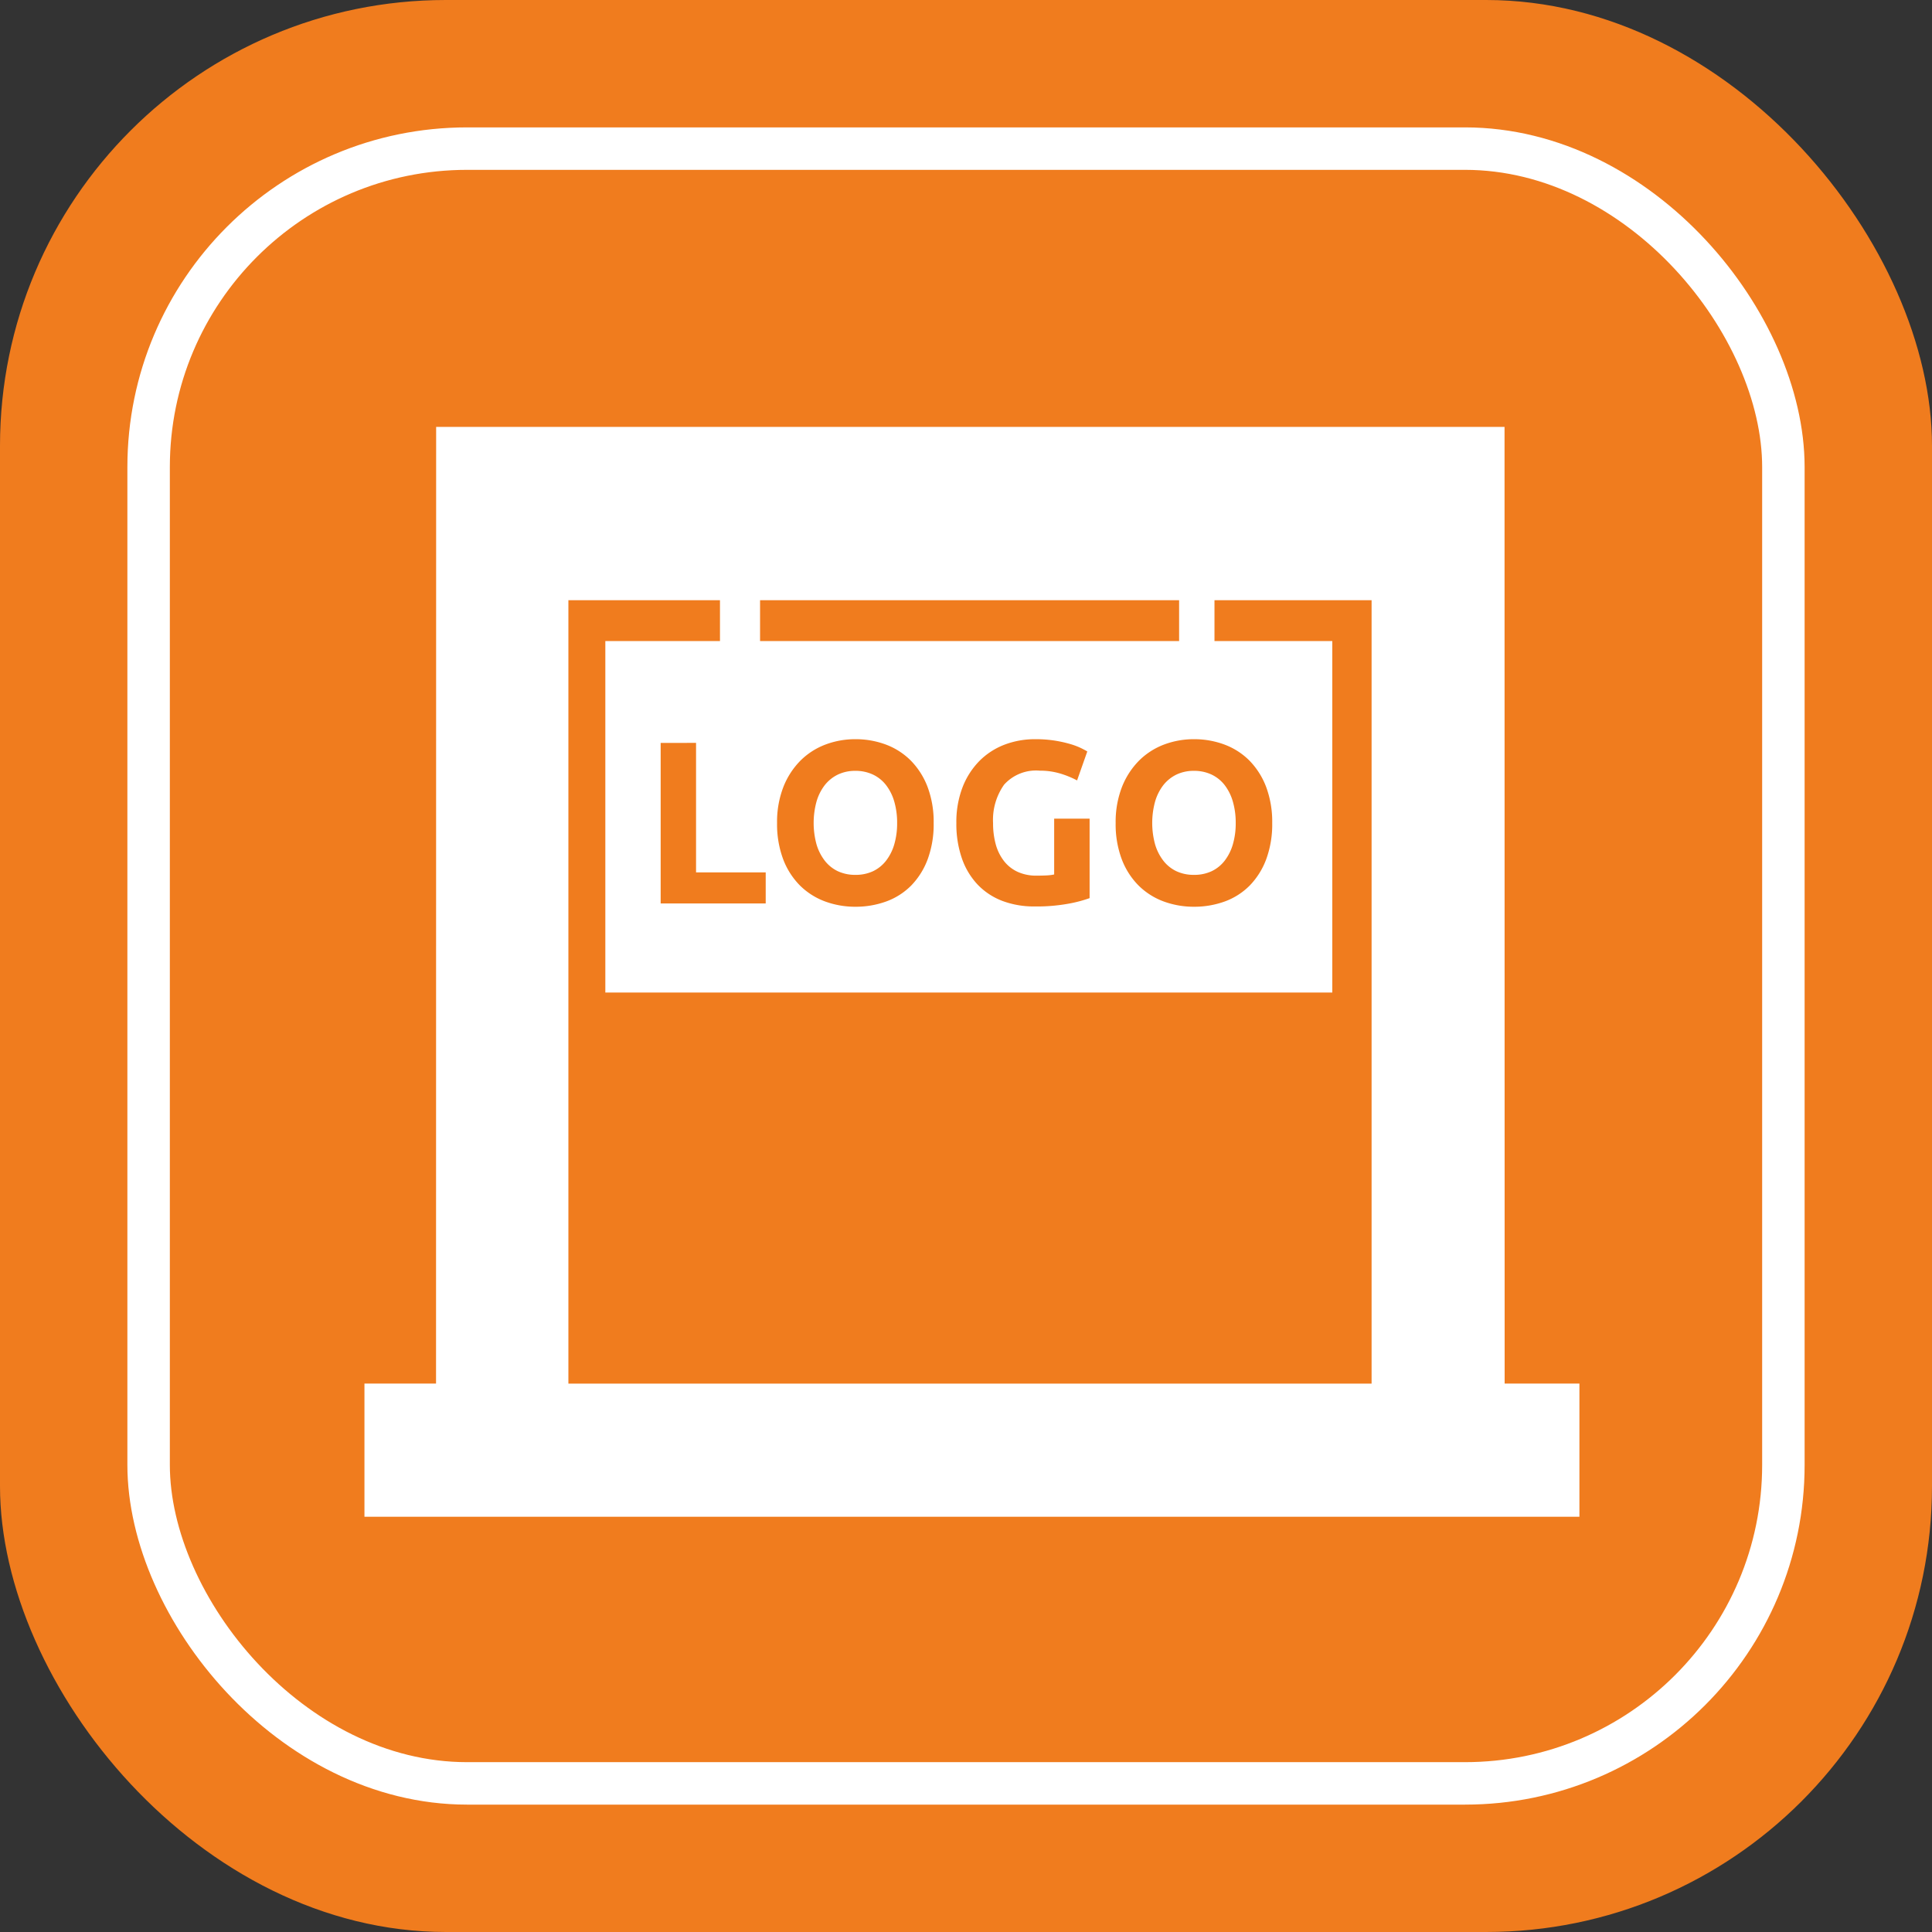
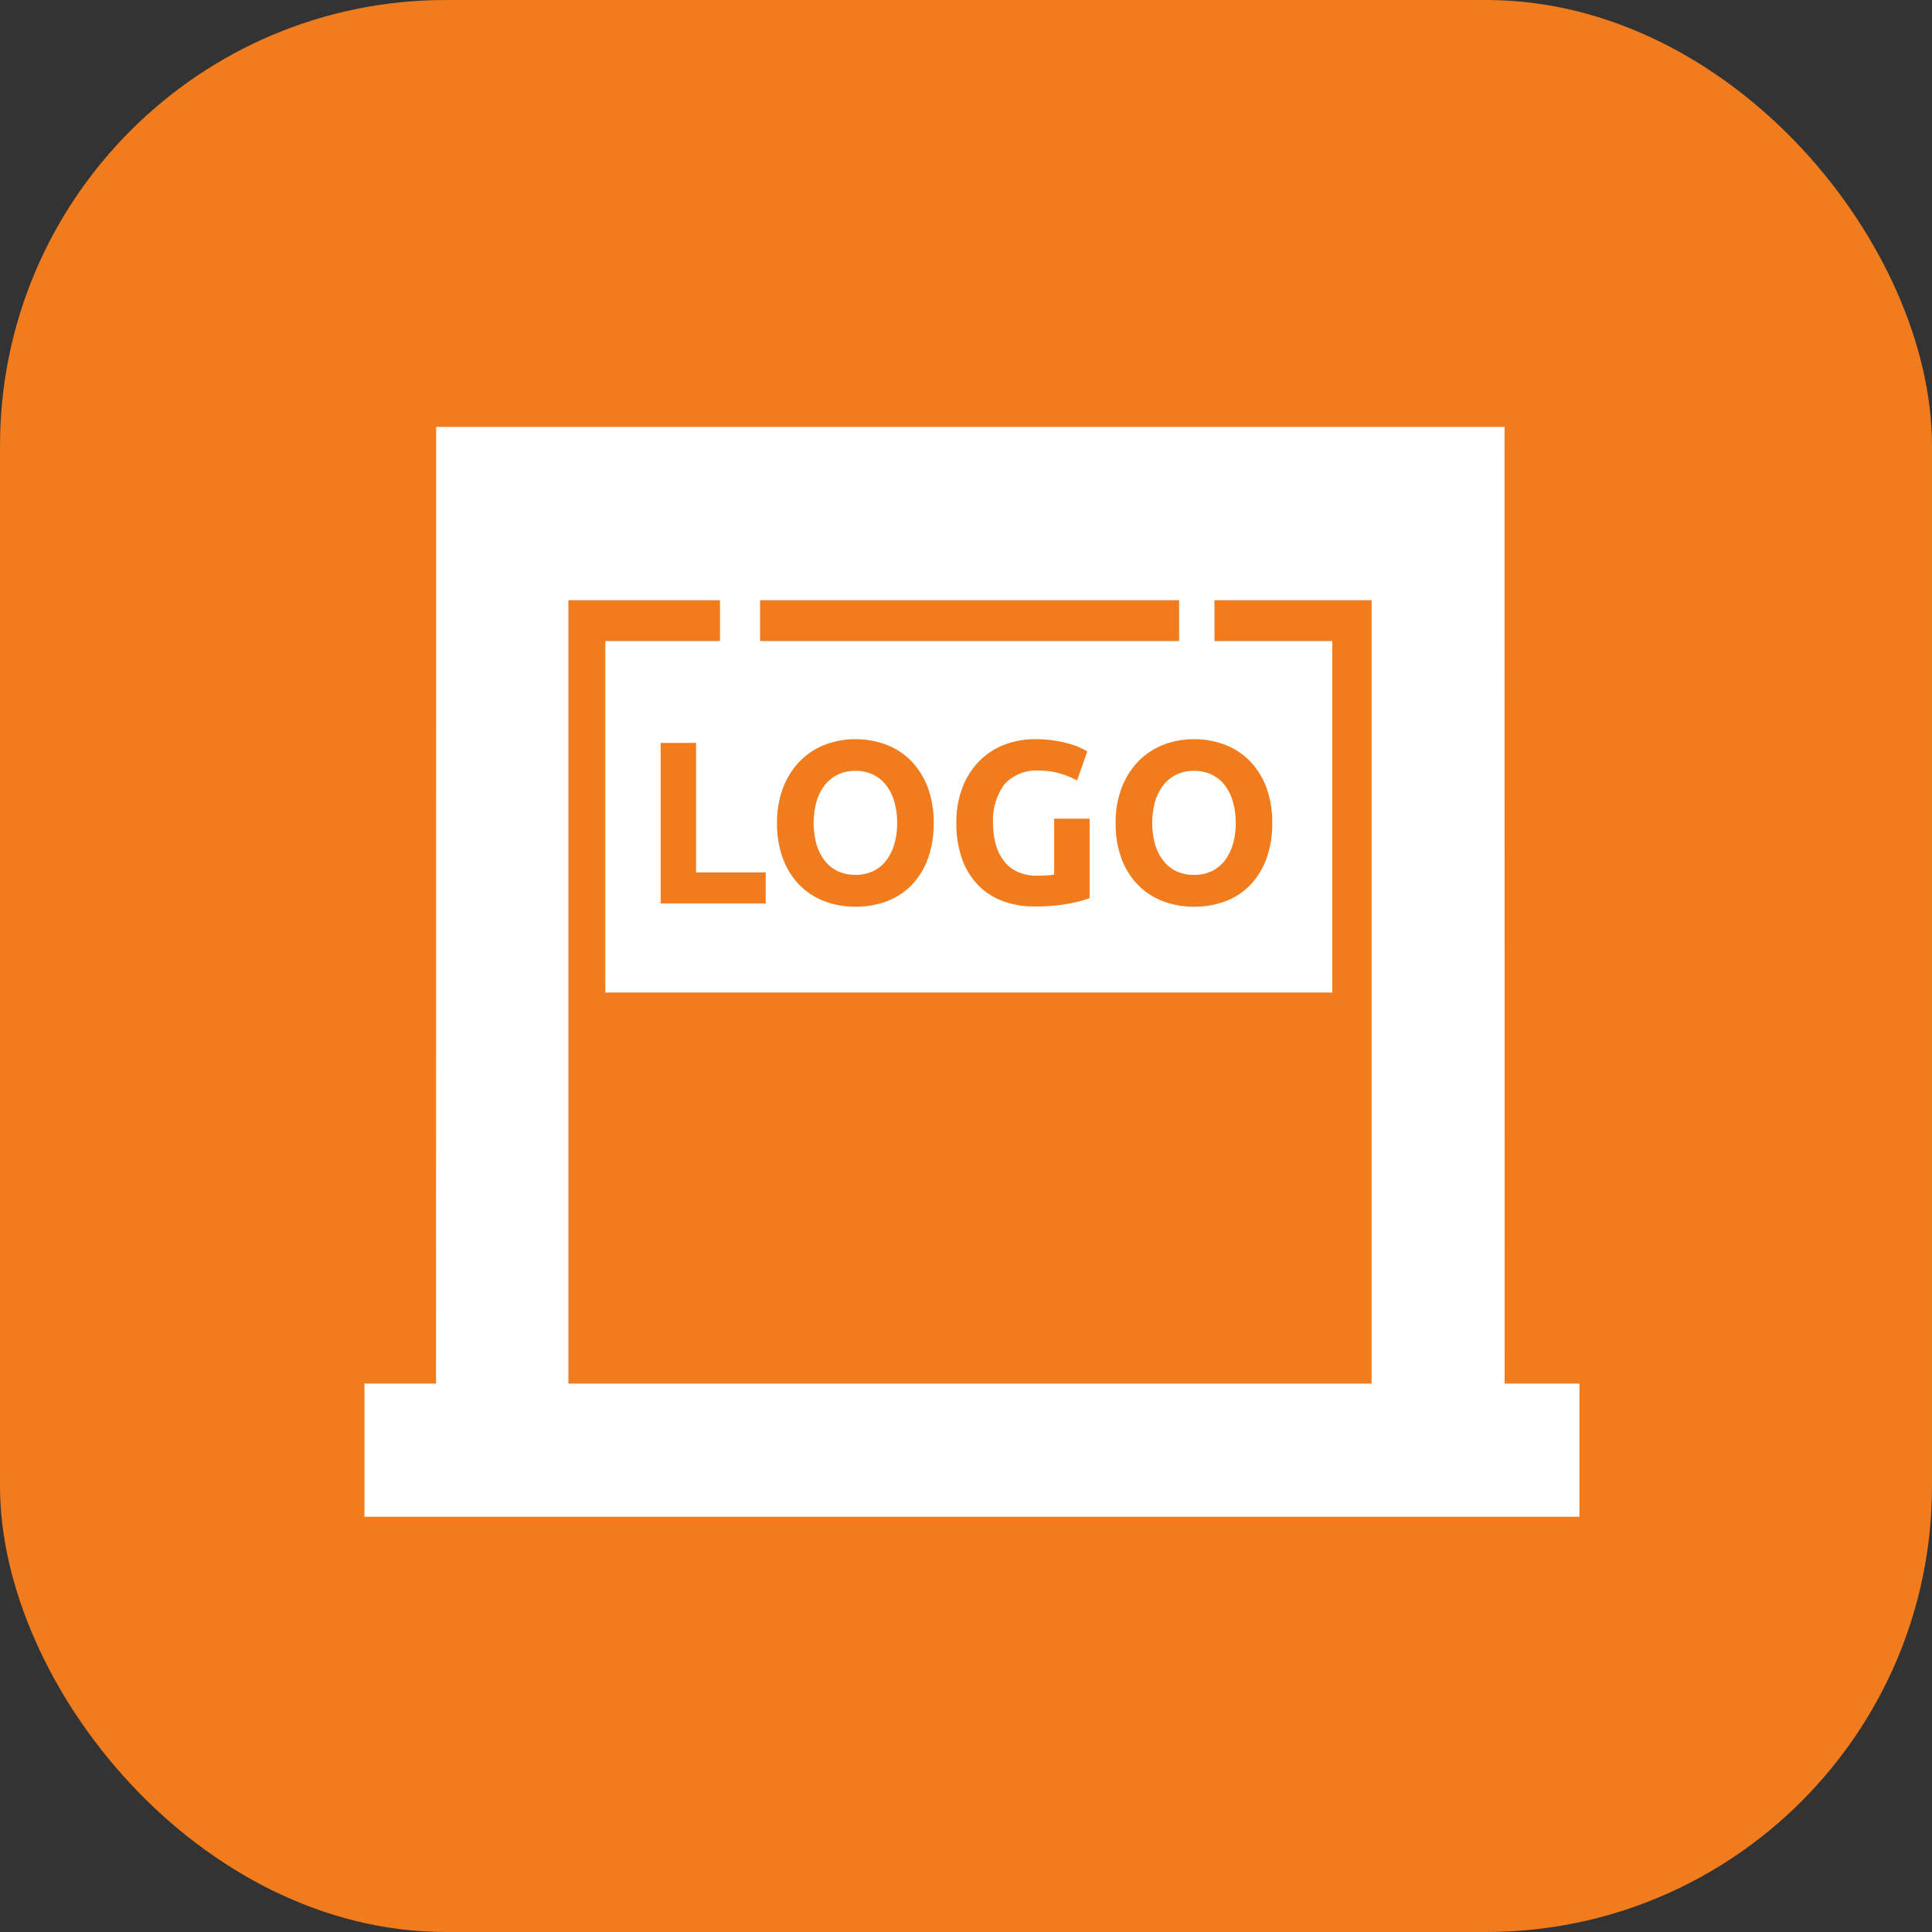
<svg xmlns="http://www.w3.org/2000/svg" width="91" height="91" viewBox="0 0 91 91">
  <rect x="0" y="0" width="91" height="91" fill="#333333" stroke="none" />
  <g id="icon_yp_1" transform="translate(-402 -1255)">
    <g id="Group_461" data-name="Group 461" transform="translate(-303 -57)">
      <rect id="Rectangle_26" data-name="Rectangle 26" width="91" height="91" rx="21" transform="translate(705 1312)" fill="#f07c1e" />
      <g id="Rectangle_27" data-name="Rectangle 27" transform="translate(711 1318)" fill="none" stroke="#fff" stroke-width="2">
        <rect width="79" height="79" rx="16" stroke="none" />
-         <rect x="1" y="1" width="77" height="77" rx="15" fill="none" />
      </g>
    </g>
    <path id="Shape_112" data-name="Shape 112" d="M61.232,55.334H4V49.06H7.372L7.377,4H57.7l.005,45.06h3.522v6.274ZM13.606,12.163v36.9H51.438v-36.9h-7.4v1.925h5.549V30.643H15.346V14.089h5.4V12.163ZM43.071,18.71a3.973,3.973,0,0,0-1.405.251,3.338,3.338,0,0,0-1.176.753,3.672,3.672,0,0,0-.807,1.239,4.547,4.547,0,0,0-.3,1.709,4.671,4.671,0,0,0,.289,1.707,3.519,3.519,0,0,0,.791,1.234,3.3,3.3,0,0,0,1.176.748,4.093,4.093,0,0,0,1.432.251,4.2,4.2,0,0,0,1.459-.251A3.2,3.2,0,0,0,45.7,25.6a3.549,3.549,0,0,0,.774-1.234,4.755,4.755,0,0,0,.283-1.707,4.694,4.694,0,0,0-.289-1.709,3.591,3.591,0,0,0-.791-1.239A3.283,3.283,0,0,0,44.5,18.96,4.076,4.076,0,0,0,43.071,18.71Zm-15.947,0a3.975,3.975,0,0,0-1.406.251,3.338,3.338,0,0,0-1.176.753,3.661,3.661,0,0,0-.807,1.239,4.534,4.534,0,0,0-.3,1.709,4.7,4.7,0,0,0,.289,1.707,3.529,3.529,0,0,0,.791,1.234,3.308,3.308,0,0,0,1.176.748,4.1,4.1,0,0,0,1.433.251,4.2,4.2,0,0,0,1.459-.251,3.2,3.2,0,0,0,1.17-.748,3.553,3.553,0,0,0,.775-1.234,4.768,4.768,0,0,0,.283-1.707,4.682,4.682,0,0,0-.289-1.709,3.588,3.588,0,0,0-.791-1.239,3.283,3.283,0,0,0-1.176-.753A4.079,4.079,0,0,0,27.124,18.71Zm8.465,0a4.01,4.01,0,0,0-1.448.261,3.349,3.349,0,0,0-1.181.77,3.633,3.633,0,0,0-.791,1.239,4.564,4.564,0,0,0-.289,1.681,4.953,4.953,0,0,0,.263,1.67,3.432,3.432,0,0,0,.743,1.232,3.165,3.165,0,0,0,1.16.764,4.2,4.2,0,0,0,1.513.261,8.34,8.34,0,0,0,1.635-.136,6.2,6.2,0,0,0,.962-.256V22.452H36.487v2.63a2.218,2.218,0,0,1-.347.044c-.135.007-.3.011-.476.011a2.1,2.1,0,0,1-.9-.18,1.74,1.74,0,0,1-.641-.508,2.257,2.257,0,0,1-.386-.78,3.734,3.734,0,0,1-.128-1.009,2.866,2.866,0,0,1,.519-1.807,2.02,2.02,0,0,1,1.684-.66,3.3,3.3,0,0,1,.968.137,4.375,4.375,0,0,1,.786.322l.481-1.364c-.055-.035-.145-.084-.283-.153a3.376,3.376,0,0,0-.5-.191,5.928,5.928,0,0,0-.727-.164A5.776,5.776,0,0,0,35.589,18.71Zm-17.637.175v7.562H22.9V24.984H19.619v-6.1Zm4.682-6.721v1.925H42.372V12.163ZM43.071,25.1a1.909,1.909,0,0,1-.834-.175,1.713,1.713,0,0,1-.614-.5,2.334,2.334,0,0,1-.385-.769,3.832,3.832,0,0,1,0-2,2.328,2.328,0,0,1,.385-.775,1.779,1.779,0,0,1,.614-.5,1.867,1.867,0,0,1,.834-.18,1.921,1.921,0,0,1,.829.175,1.707,1.707,0,0,1,.62.5,2.325,2.325,0,0,1,.384.775,3.567,3.567,0,0,1,.134,1.01,3.511,3.511,0,0,1-.134,1,2.331,2.331,0,0,1-.384.769,1.7,1.7,0,0,1-.62.5A1.921,1.921,0,0,1,43.071,25.1Zm-15.947,0a1.915,1.915,0,0,1-.834-.175,1.713,1.713,0,0,1-.614-.5,2.334,2.334,0,0,1-.385-.769,3.832,3.832,0,0,1,0-2,2.328,2.328,0,0,1,.385-.775,1.779,1.779,0,0,1,.614-.5,1.872,1.872,0,0,1,.834-.18,1.914,1.914,0,0,1,.827.175,1.7,1.7,0,0,1,.62.5,2.3,2.3,0,0,1,.385.775,3.565,3.565,0,0,1,.134,1.01,3.509,3.509,0,0,1-.134,1,2.31,2.31,0,0,1-.385.769,1.7,1.7,0,0,1-.62.5A1.914,1.914,0,0,1,27.124,25.1Z" transform="translate(415.166 1271.107)" fill="#fff" />
  </g>
</svg>